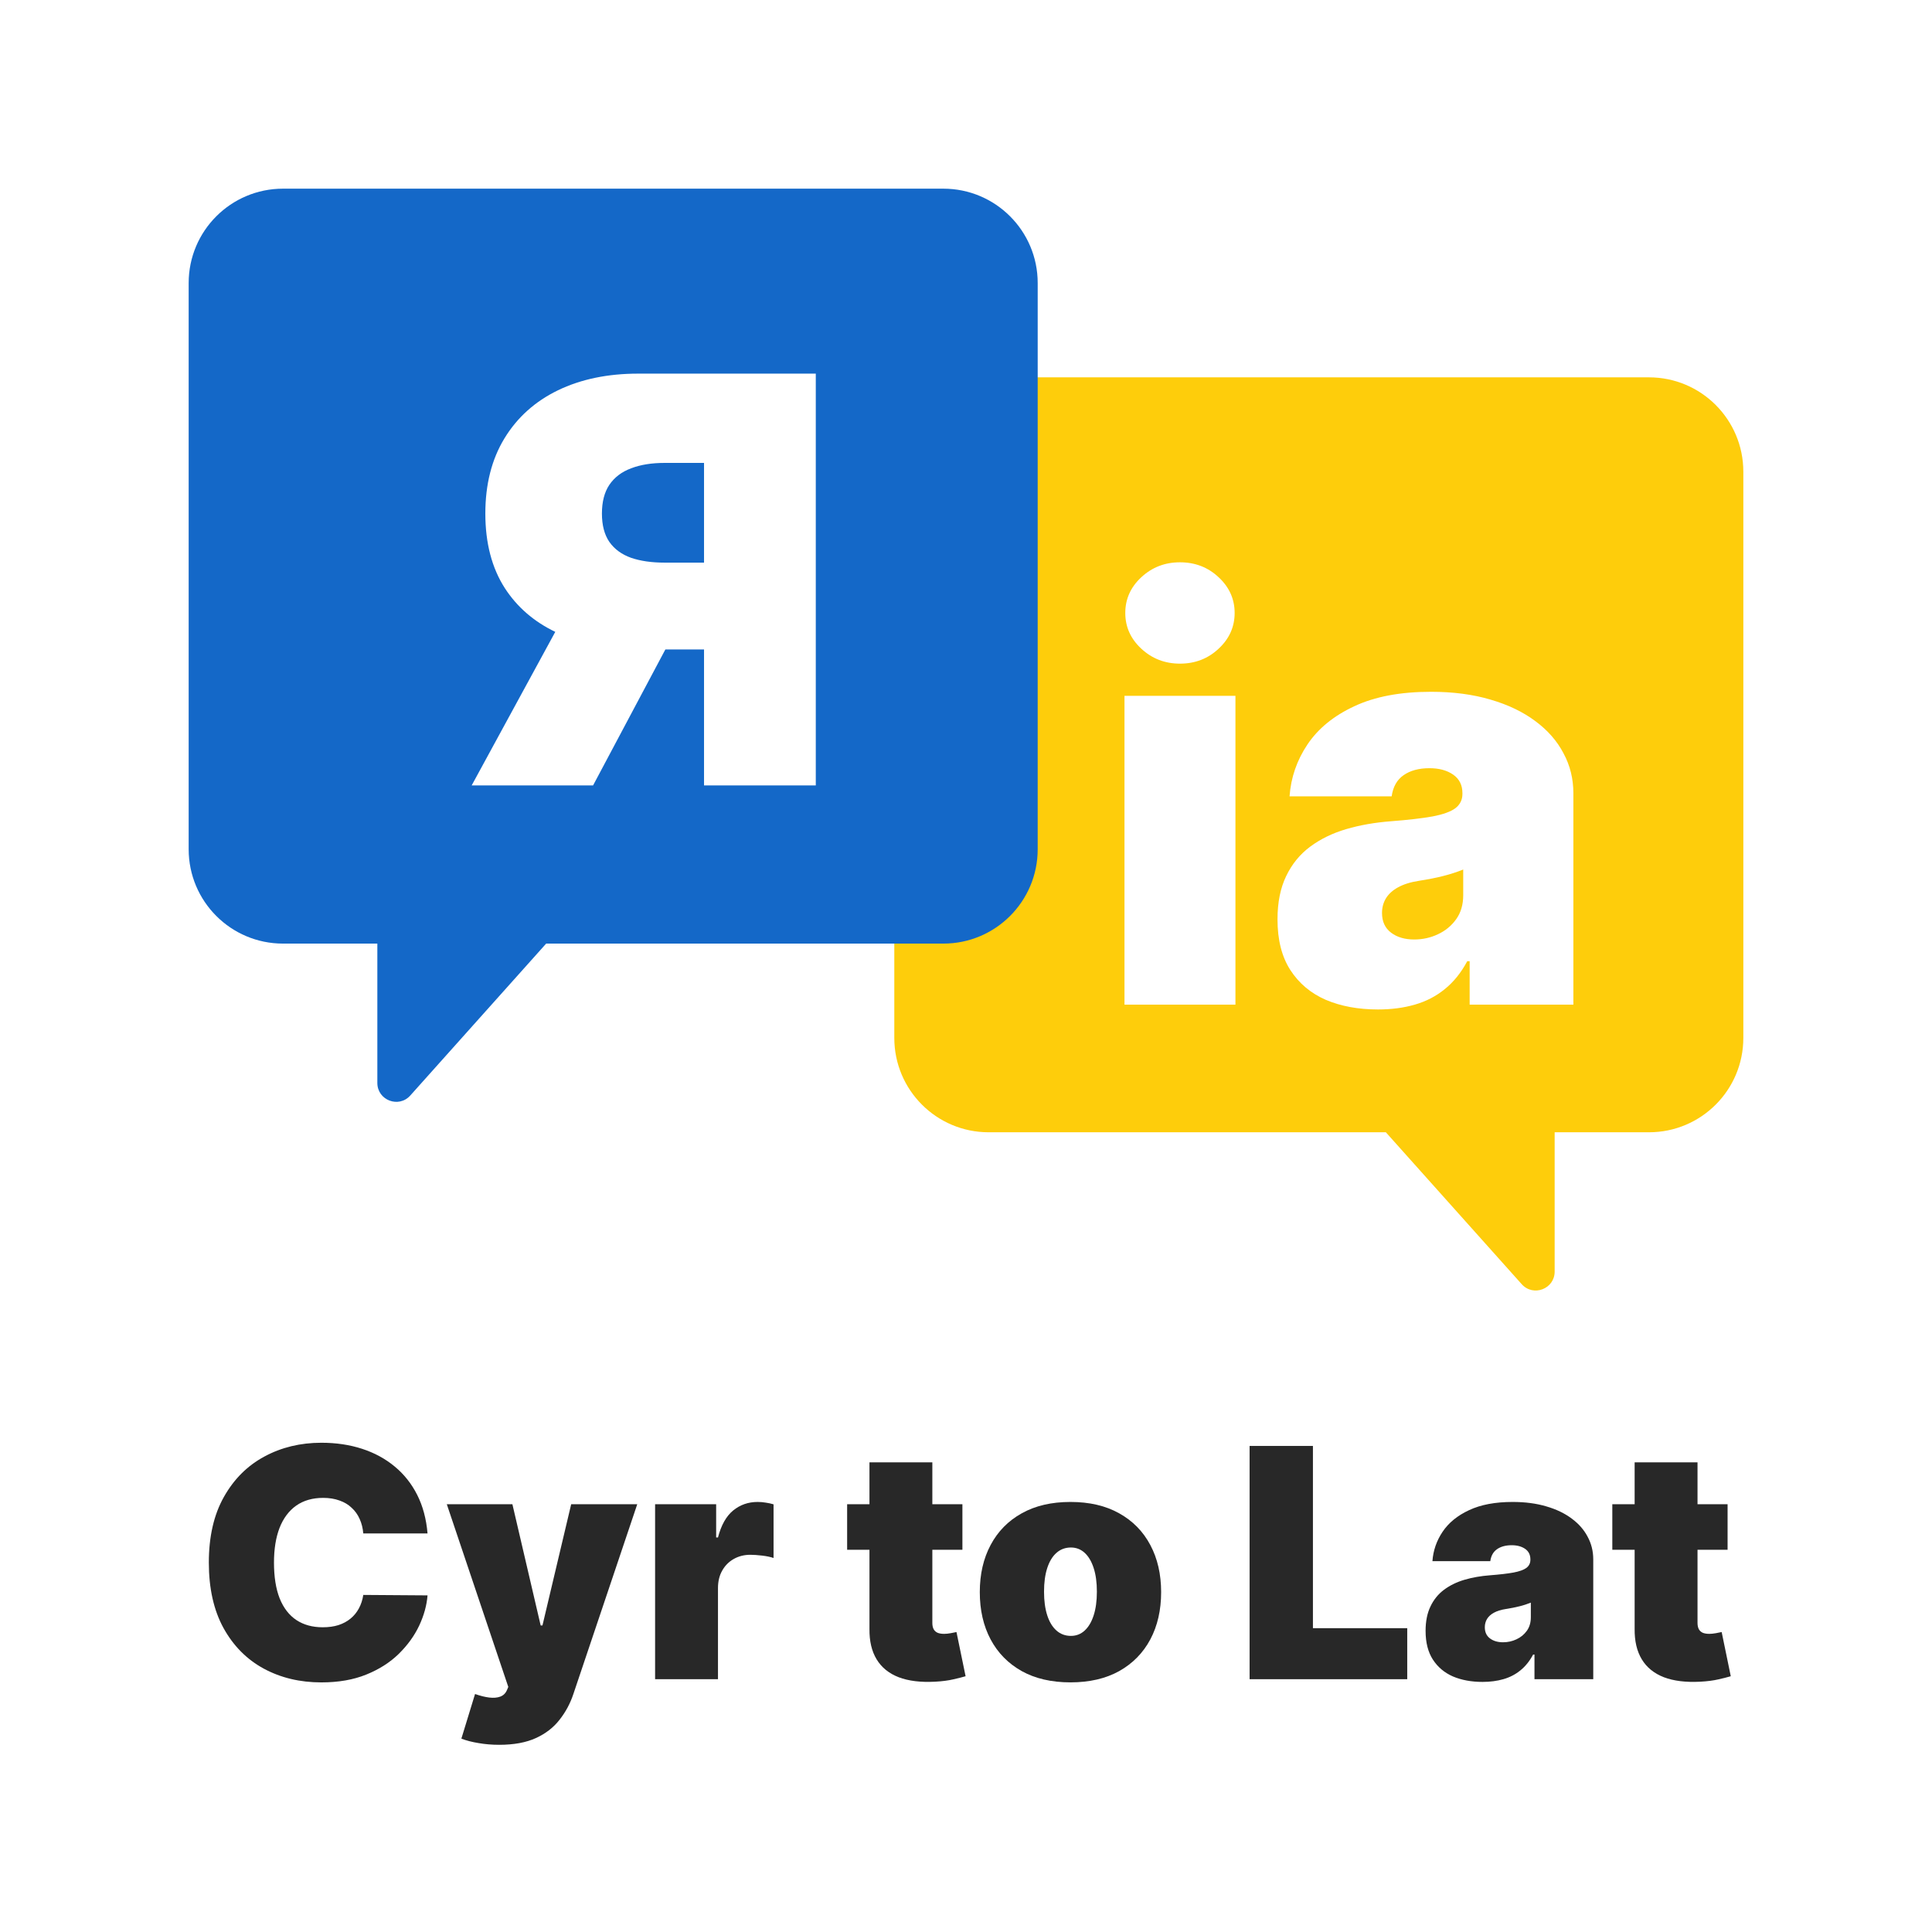
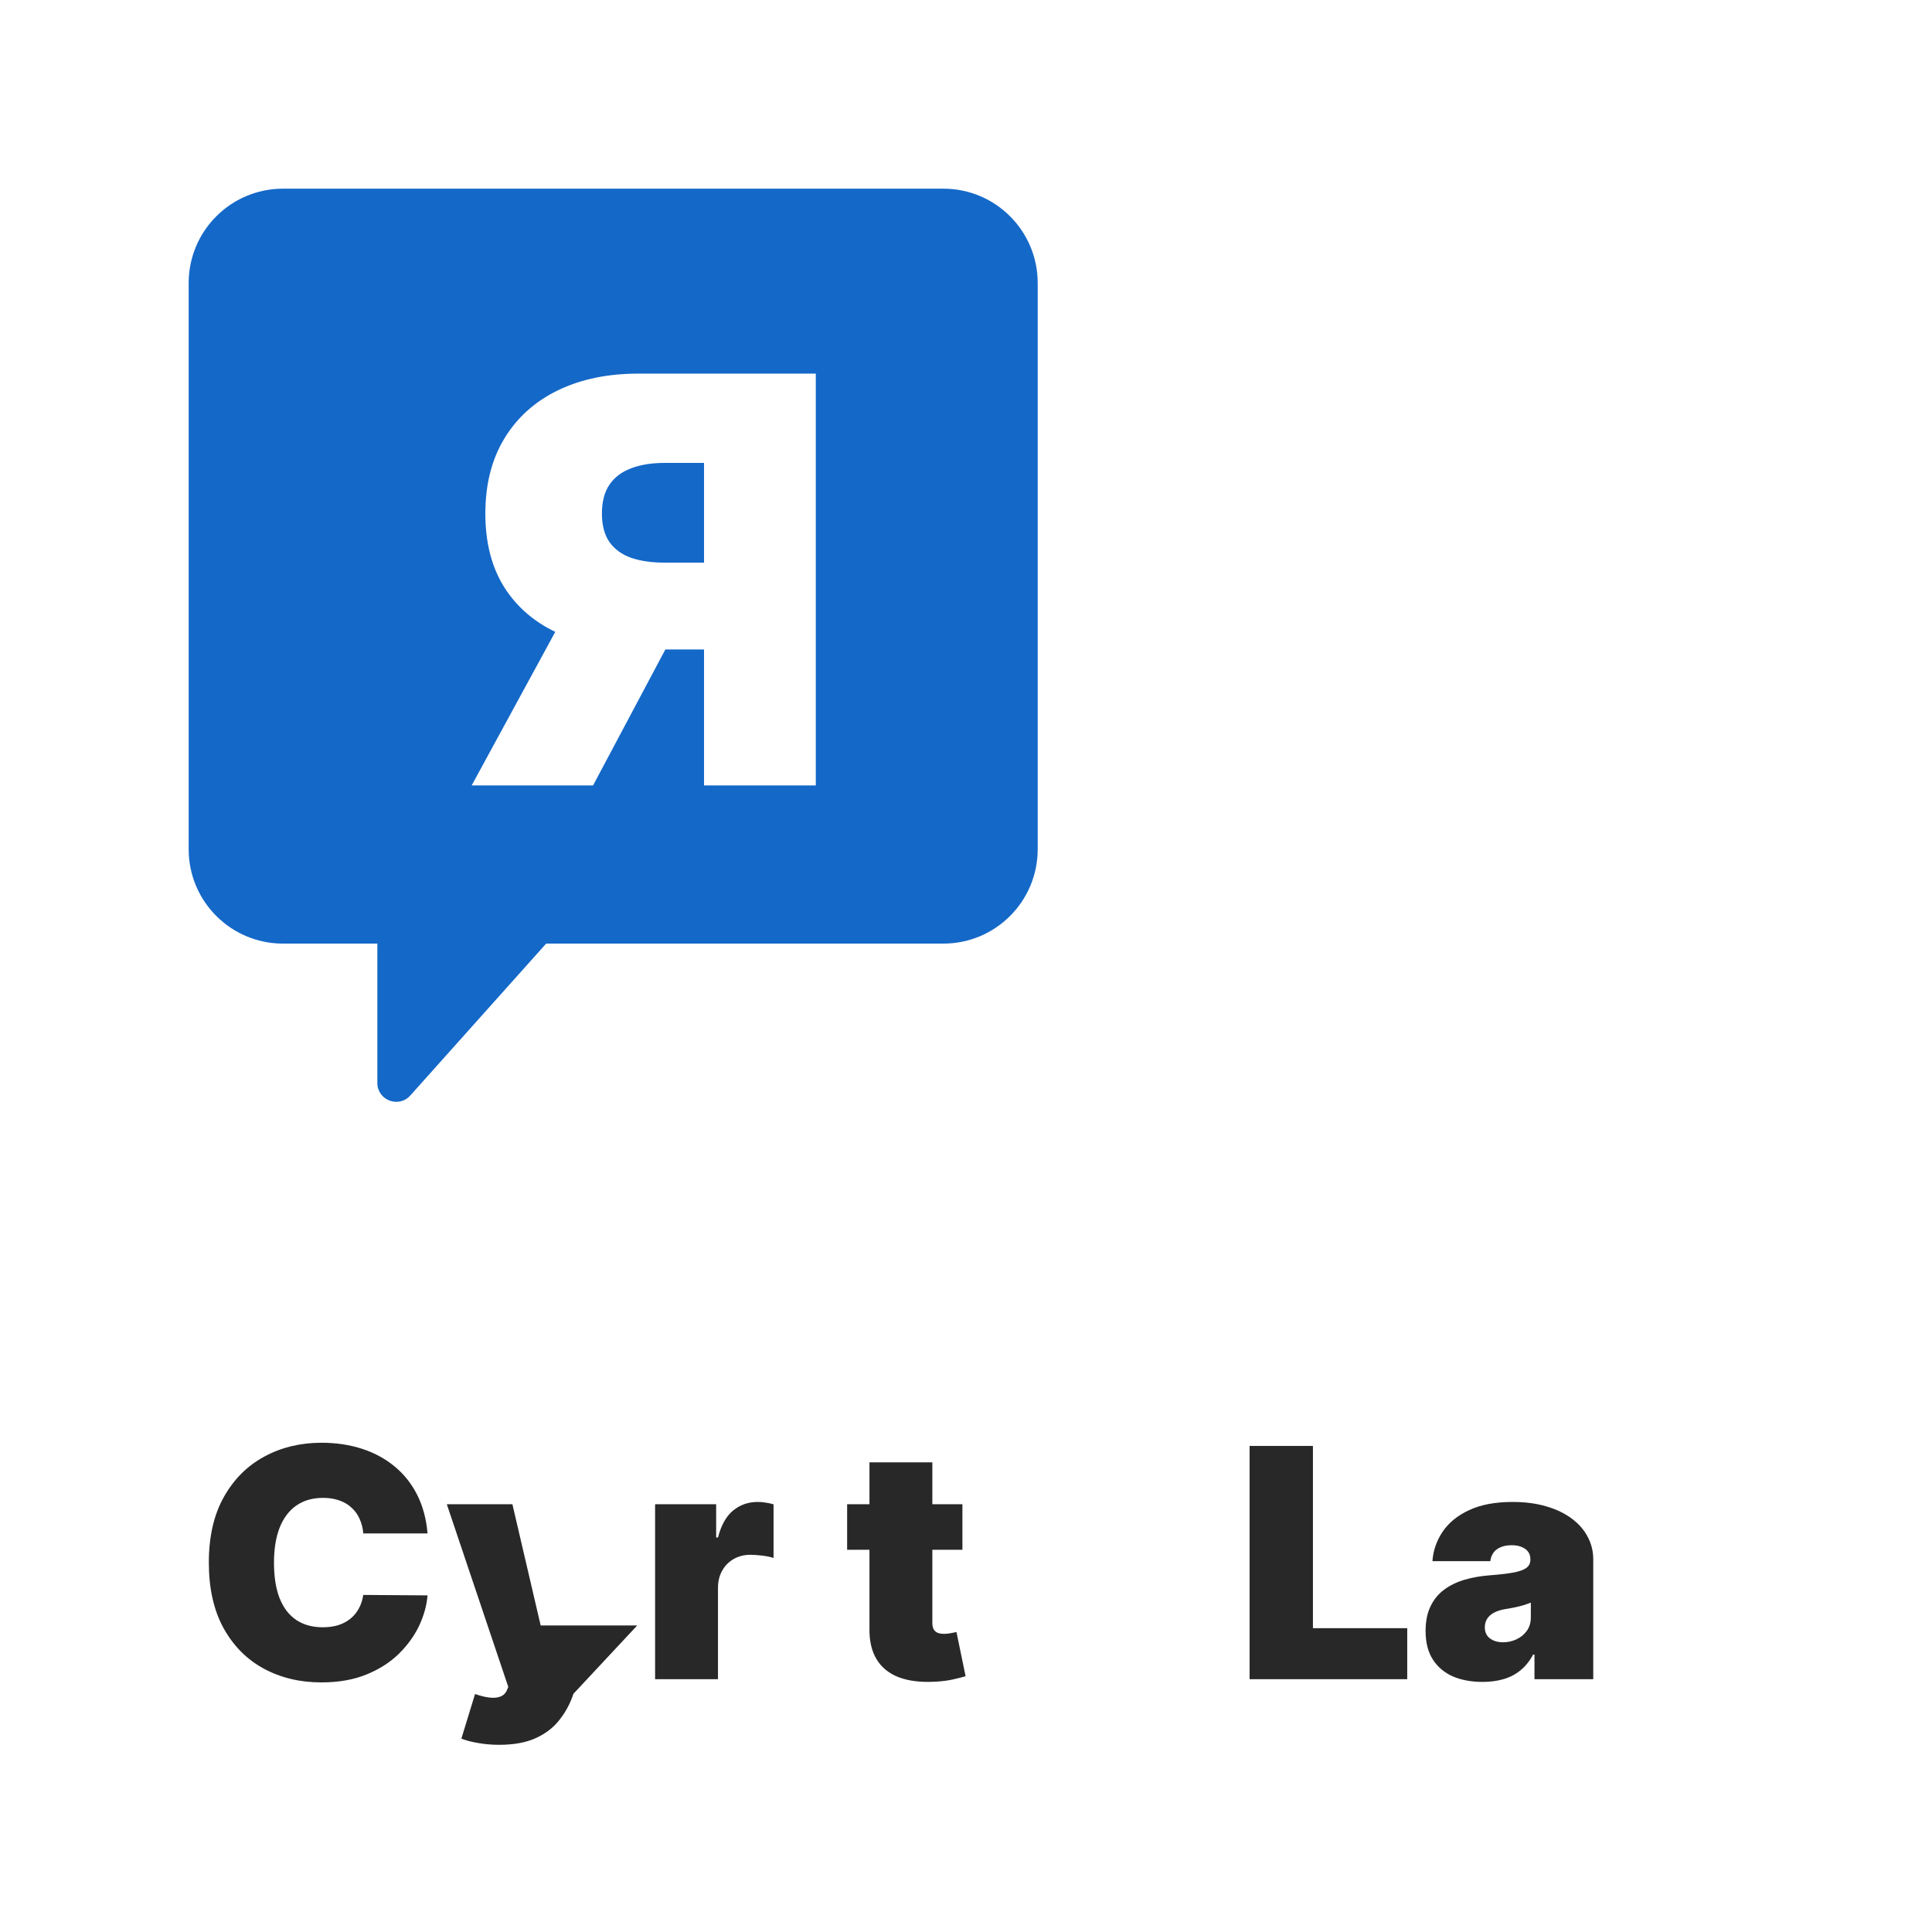
<svg xmlns="http://www.w3.org/2000/svg" width="128" height="128" viewBox="0 0 128 128" fill="none">
  <path d="M0 12.5C0 5.596 5.596 0 12.5 0H115.5C122.404 0 128 5.596 128 12.5V115.5C128 122.404 122.404 128 115.5 128H12.5C5.596 128 0 122.404 0 115.5V12.5Z" fill="white" />
-   <path d="M109.25 25C112.702 25 115.5 27.798 115.5 31.25V68.766C115.5 72.218 112.702 75.016 109.25 75.016H103V84.247C103 85.395 101.583 85.936 100.818 85.081L91.816 75.016H65.5C62.048 75.016 59.25 72.218 59.25 68.766V31.25C59.25 27.798 62.048 25 65.5 25H109.25Z" fill="#FECD0B" />
  <g filter="url(#filter0_d_1739_346)">
    <path d="M92.811 43.833C94.276 43.833 95.59 44.006 96.753 44.352C97.916 44.69 98.906 45.165 99.723 45.778C100.54 46.382 101.161 47.092 101.587 47.909C102.022 48.717 102.24 49.596 102.24 50.546V64.56H95.368V61.683H95.209C94.8 62.447 94.303 63.064 93.717 63.534C93.14 64.005 92.478 64.347 91.733 64.56C90.996 64.773 90.183 64.88 89.296 64.88C87.991 64.88 86.837 64.667 85.834 64.24C84.839 63.805 84.058 63.148 83.49 62.269C82.922 61.39 82.638 60.271 82.638 58.912C82.638 57.793 82.828 56.839 83.21 56.048C83.592 55.249 84.124 54.596 84.808 54.09C85.492 53.584 86.286 53.197 87.192 52.931C88.106 52.664 89.091 52.491 90.148 52.411C91.293 52.323 92.212 52.216 92.904 52.092C93.606 51.959 94.112 51.776 94.423 51.546C94.733 51.306 94.889 50.991 94.889 50.6V50.546C94.889 50.014 94.684 49.605 94.276 49.321C93.868 49.037 93.344 48.895 92.705 48.895C92.004 48.895 91.431 49.05 90.987 49.361C90.552 49.663 90.29 50.129 90.201 50.76H83.436C83.525 49.516 83.92 48.371 84.622 47.323C85.332 46.266 86.366 45.422 87.724 44.792C89.083 44.152 90.778 43.833 92.811 43.833ZM79.851 64.56H72.5V44.099H79.851V64.56ZM94.942 55.608C94.747 55.688 94.538 55.764 94.316 55.835C94.103 55.906 93.872 55.972 93.624 56.035C93.384 56.097 93.126 56.155 92.851 56.208C92.585 56.261 92.305 56.31 92.013 56.355C91.444 56.443 90.978 56.59 90.614 56.794C90.259 56.989 89.993 57.234 89.815 57.527C89.647 57.811 89.562 58.131 89.562 58.486C89.562 59.054 89.762 59.489 90.161 59.791C90.561 60.093 91.071 60.244 91.693 60.244C92.252 60.244 92.776 60.129 93.264 59.898C93.761 59.667 94.165 59.334 94.476 58.899C94.787 58.464 94.942 57.935 94.942 57.313V55.608ZM76.175 35.254C77.179 35.254 78.031 35.583 78.732 36.24C79.442 36.897 79.798 37.687 79.798 38.611C79.798 39.534 79.442 40.325 78.732 40.982C78.031 41.639 77.179 41.968 76.175 41.968C75.181 41.968 74.329 41.639 73.619 40.982C72.908 40.325 72.553 39.534 72.553 38.611C72.553 37.687 72.908 36.897 73.619 36.24C74.329 35.583 75.181 35.254 76.175 35.254Z" fill="white" />
  </g>
  <path d="M62.5 12.5C65.952 12.5 68.75 15.298 68.75 18.75V56.266C68.75 59.718 65.952 62.516 62.5 62.516H36.184L27.182 72.581C26.417 73.436 25 72.895 25 71.747V62.516H18.75C15.298 62.516 12.5 59.718 12.5 56.266V18.75C12.5 15.298 15.298 12.5 18.75 12.5H62.5Z" fill="#1468C8" />
  <g filter="url(#filter1_d_1739_346)">
    <path d="M52.048 51.035H44.644V42.03H42.081L37.293 51.035H29.25L34.788 40.863C33.373 40.184 32.259 39.219 31.447 37.967C30.586 36.626 30.155 34.979 30.155 33.025C30.155 31.089 30.577 29.429 31.421 28.043C32.264 26.658 33.445 25.596 34.963 24.859C36.49 24.122 38.261 23.754 40.276 23.754H52.048V51.035ZM42.034 29.669C41.173 29.669 40.432 29.788 39.81 30.028C39.189 30.259 38.709 30.623 38.372 31.12C38.044 31.609 37.879 32.244 37.879 33.025C37.879 33.798 38.044 34.424 38.372 34.904C38.709 35.383 39.189 35.734 39.81 35.956C40.432 36.169 41.173 36.276 42.034 36.276H44.644V29.669H42.034Z" fill="white" />
  </g>
-   <path d="M114.457 99.66V102.678H106.82V99.66H114.457ZM108.299 96.883H112.465V107.523C112.465 107.684 112.493 107.82 112.548 107.93C112.603 108.036 112.689 108.117 112.804 108.172C112.92 108.222 113.069 108.247 113.25 108.247C113.375 108.247 113.521 108.232 113.687 108.202C113.858 108.172 113.984 108.147 114.065 108.127L114.668 111.055C114.482 111.11 114.216 111.178 113.868 111.258C113.526 111.339 113.119 111.392 112.646 111.417C111.69 111.467 110.888 111.369 110.239 111.122C109.59 110.871 109.102 110.476 108.775 109.938C108.448 109.399 108.289 108.725 108.299 107.915V96.883Z" fill="#282828" />
  <path d="M98.222 111.431C97.483 111.431 96.829 111.31 96.26 111.069C95.697 110.822 95.254 110.45 94.932 109.952C94.61 109.454 94.449 108.82 94.449 108.05C94.449 107.416 94.557 106.875 94.774 106.428C94.99 105.975 95.292 105.605 95.679 105.318C96.067 105.032 96.517 104.813 97.03 104.662C97.548 104.511 98.107 104.413 98.705 104.368C99.354 104.317 99.875 104.257 100.267 104.186C100.665 104.111 100.952 104.008 101.128 103.877C101.304 103.741 101.392 103.563 101.392 103.341V103.311C101.392 103.009 101.276 102.778 101.045 102.617C100.813 102.456 100.516 102.375 100.154 102.375C99.757 102.375 99.432 102.463 99.181 102.639C98.934 102.811 98.786 103.075 98.735 103.432H94.902C94.952 102.728 95.176 102.079 95.574 101.485C95.976 100.886 96.562 100.408 97.332 100.051C98.102 99.689 99.062 99.508 100.214 99.508C101.045 99.508 101.789 99.606 102.448 99.802C103.107 99.993 103.668 100.262 104.131 100.61C104.594 100.952 104.946 101.354 105.187 101.817C105.434 102.275 105.557 102.773 105.557 103.311V111.25H101.663V109.62H101.573C101.341 110.052 101.06 110.402 100.728 110.669C100.401 110.935 100.026 111.129 99.603 111.25C99.186 111.37 98.725 111.431 98.222 111.431ZM99.581 108.805C99.898 108.805 100.194 108.739 100.471 108.608C100.753 108.478 100.982 108.289 101.158 108.043C101.334 107.796 101.422 107.497 101.422 107.145V106.179C101.311 106.224 101.193 106.267 101.067 106.307C100.946 106.347 100.816 106.385 100.675 106.42C100.539 106.455 100.393 106.488 100.237 106.518C100.086 106.548 99.928 106.576 99.762 106.601C99.44 106.652 99.176 106.735 98.969 106.85C98.768 106.961 98.617 107.099 98.517 107.265C98.421 107.426 98.373 107.607 98.373 107.809C98.373 108.131 98.486 108.377 98.713 108.548C98.939 108.719 99.228 108.805 99.581 108.805Z" fill="#282828" />
  <path d="M82.789 111.251V95.797H86.985V107.871H93.233V111.251H82.789Z" fill="#282828" />
-   <path d="M70.921 111.461C69.663 111.461 68.587 111.212 67.691 110.714C66.796 110.211 66.109 109.512 65.631 108.616C65.153 107.716 64.914 106.672 64.914 105.484C64.914 104.297 65.153 103.256 65.631 102.36C66.109 101.46 66.796 100.76 67.691 100.262C68.587 99.759 69.663 99.508 70.921 99.508C72.178 99.508 73.255 99.759 74.151 100.262C75.046 100.76 75.733 101.46 76.211 102.36C76.689 103.256 76.928 104.297 76.928 105.484C76.928 106.672 76.689 107.716 76.211 108.616C75.733 109.512 75.046 110.211 74.151 110.714C73.255 111.212 72.178 111.461 70.921 111.461ZM70.951 108.382C71.303 108.382 71.608 108.264 71.864 108.027C72.121 107.791 72.319 107.454 72.46 107.016C72.601 106.579 72.671 106.058 72.671 105.454C72.671 104.845 72.601 104.325 72.46 103.892C72.319 103.454 72.121 103.117 71.864 102.881C71.608 102.645 71.303 102.526 70.951 102.526C70.579 102.526 70.259 102.645 69.993 102.881C69.726 103.117 69.522 103.454 69.381 103.892C69.24 104.325 69.17 104.845 69.17 105.454C69.17 106.058 69.24 106.579 69.381 107.016C69.522 107.454 69.726 107.791 69.993 108.027C70.259 108.264 70.579 108.382 70.951 108.382Z" fill="#282828" />
  <path d="M63.762 99.66V102.678H56.125V99.66H63.762ZM57.604 96.883H61.77V107.523C61.77 107.684 61.797 107.82 61.852 107.93C61.908 108.036 61.993 108.117 62.109 108.172C62.225 108.222 62.373 108.247 62.554 108.247C62.68 108.247 62.826 108.232 62.992 108.202C63.163 108.172 63.289 108.147 63.369 108.127L63.973 111.055C63.787 111.11 63.52 111.178 63.173 111.258C62.831 111.339 62.423 111.392 61.951 111.417C60.995 111.467 60.192 111.369 59.543 111.122C58.894 110.871 58.407 110.476 58.08 109.938C57.752 109.399 57.594 108.725 57.604 107.915V96.883Z" fill="#282828" />
  <path d="M43.402 111.25V99.659H47.447V101.862H47.568C47.779 101.047 48.114 100.451 48.572 100.074C49.034 99.697 49.575 99.508 50.194 99.508C50.375 99.508 50.554 99.523 50.73 99.553C50.911 99.578 51.084 99.616 51.25 99.666V103.221C51.044 103.15 50.79 103.097 50.488 103.062C50.186 103.027 49.927 103.009 49.711 103.009C49.303 103.009 48.936 103.102 48.609 103.288C48.287 103.47 48.033 103.726 47.847 104.058C47.661 104.385 47.568 104.77 47.568 105.213V111.25H43.402Z" fill="#282828" />
-   <path d="M33.073 115.598C32.595 115.598 32.14 115.56 31.707 115.484C31.274 115.414 30.895 115.316 30.567 115.19L31.473 112.232C31.815 112.353 32.127 112.431 32.409 112.466C32.696 112.501 32.94 112.481 33.141 112.406C33.347 112.33 33.495 112.187 33.586 111.975L33.676 111.764L29.602 99.66H33.948L35.82 107.689H35.94L37.842 99.66H42.219L37.993 112.217C37.782 112.856 37.475 113.429 37.072 113.937C36.675 114.451 36.152 114.856 35.503 115.152C34.854 115.449 34.044 115.598 33.073 115.598Z" fill="#282828" />
+   <path d="M33.073 115.598C32.595 115.598 32.14 115.56 31.707 115.484C31.274 115.414 30.895 115.316 30.567 115.19L31.473 112.232C31.815 112.353 32.127 112.431 32.409 112.466C32.696 112.501 32.94 112.481 33.141 112.406C33.347 112.33 33.495 112.187 33.586 111.975L33.676 111.764L29.602 99.66H33.948L35.82 107.689H35.94H42.219L37.993 112.217C37.782 112.856 37.475 113.429 37.072 113.937C36.675 114.451 36.152 114.856 35.503 115.152C34.854 115.449 34.044 115.598 33.073 115.598Z" fill="#282828" />
  <path d="M28.325 101.593H24.069C24.038 101.241 23.958 100.921 23.827 100.634C23.701 100.348 23.525 100.101 23.299 99.895C23.078 99.683 22.808 99.522 22.491 99.412C22.174 99.296 21.815 99.238 21.412 99.238C20.708 99.238 20.112 99.409 19.624 99.751C19.141 100.094 18.774 100.584 18.522 101.223C18.276 101.862 18.152 102.629 18.152 103.525C18.152 104.47 18.278 105.263 18.53 105.902C18.786 106.535 19.156 107.013 19.639 107.335C20.122 107.652 20.703 107.811 21.382 107.811C21.77 107.811 22.117 107.763 22.424 107.667C22.73 107.567 22.997 107.423 23.223 107.237C23.45 107.051 23.633 106.827 23.774 106.566C23.92 106.299 24.018 106 24.069 105.668L28.325 105.698C28.274 106.352 28.091 107.018 27.774 107.698C27.457 108.372 27.006 108.995 26.423 109.569C25.844 110.137 25.128 110.595 24.272 110.942C23.417 111.29 22.424 111.463 21.291 111.463C19.873 111.463 18.6 111.159 17.473 110.55C16.351 109.941 15.463 109.046 14.809 107.864C14.16 106.681 13.836 105.235 13.836 103.525C13.836 101.804 14.168 100.355 14.832 99.178C15.496 97.996 16.392 97.103 17.518 96.499C18.645 95.89 19.903 95.586 21.291 95.586C22.267 95.586 23.166 95.719 23.985 95.986C24.805 96.252 25.525 96.642 26.144 97.156C26.762 97.664 27.261 98.29 27.638 99.034C28.015 99.779 28.244 100.632 28.325 101.593Z" fill="#282828" />
  <defs>
    <filter id="filter0_d_1739_346" x="72.5" y="35.254" width="31.738" height="31.625" filterUnits="userSpaceOnUse" color-interpolation-filters="sRGB">
      <feFlood flood-opacity="0" result="BackgroundImageFix" />
      <feColorMatrix in="SourceAlpha" type="matrix" values="0 0 0 0 0 0 0 0 0 0 0 0 0 0 0 0 0 0 127 0" result="hardAlpha" />
      <feOffset dx="2" dy="2" />
      <feComposite in2="hardAlpha" operator="out" />
      <feColorMatrix type="matrix" values="0 0 0 0 0 0 0 0 0 0 0 0 0 0 0 0 0 0 0.1 0" />
      <feBlend mode="normal" in2="BackgroundImageFix" result="effect1_dropShadow_1739_346" />
      <feBlend mode="normal" in="SourceGraphic" in2="effect1_dropShadow_1739_346" result="shape" />
    </filter>
    <filter id="filter1_d_1739_346" x="29.25" y="23.754" width="24.797" height="28.281" filterUnits="userSpaceOnUse" color-interpolation-filters="sRGB">
      <feFlood flood-opacity="0" result="BackgroundImageFix" />
      <feColorMatrix in="SourceAlpha" type="matrix" values="0 0 0 0 0 0 0 0 0 0 0 0 0 0 0 0 0 0 127 0" result="hardAlpha" />
      <feOffset dx="2" dy="1" />
      <feComposite in2="hardAlpha" operator="out" />
      <feColorMatrix type="matrix" values="0 0 0 0 0 0 0 0 0 0 0 0 0 0 0 0 0 0 0.1 0" />
      <feBlend mode="normal" in2="BackgroundImageFix" result="effect1_dropShadow_1739_346" />
      <feBlend mode="normal" in="SourceGraphic" in2="effect1_dropShadow_1739_346" result="shape" />
    </filter>
  </defs>
</svg>